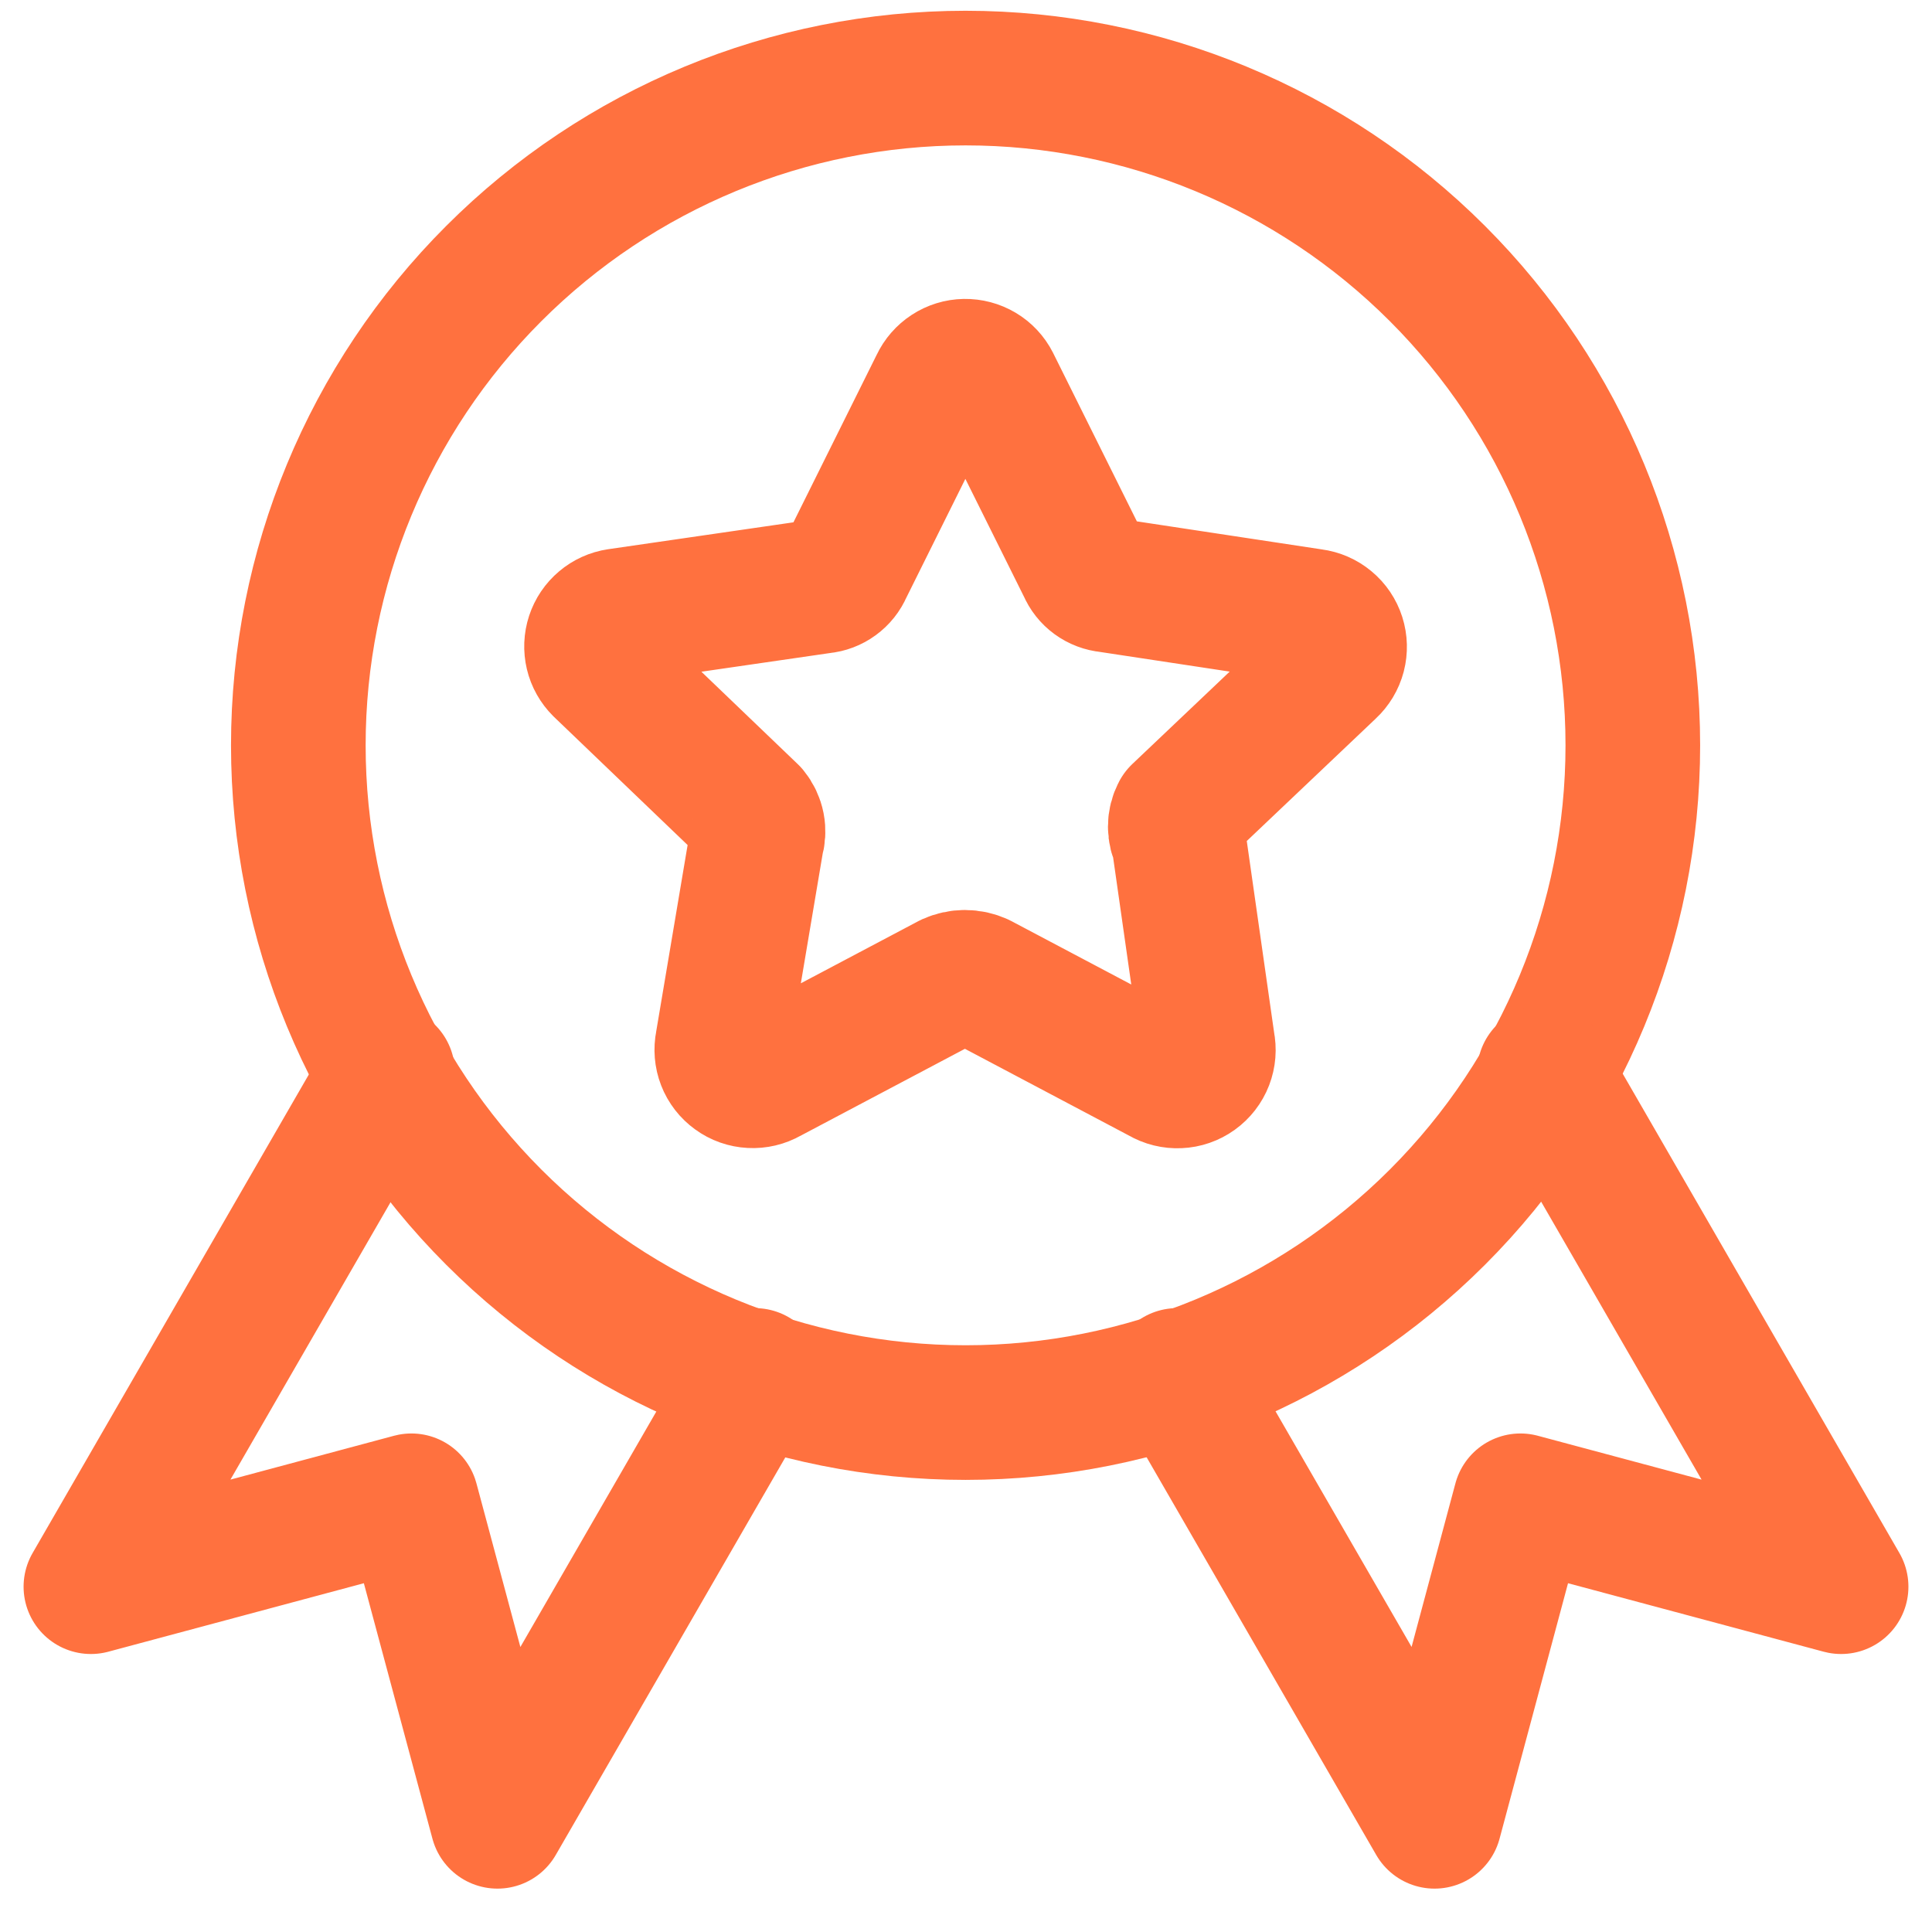
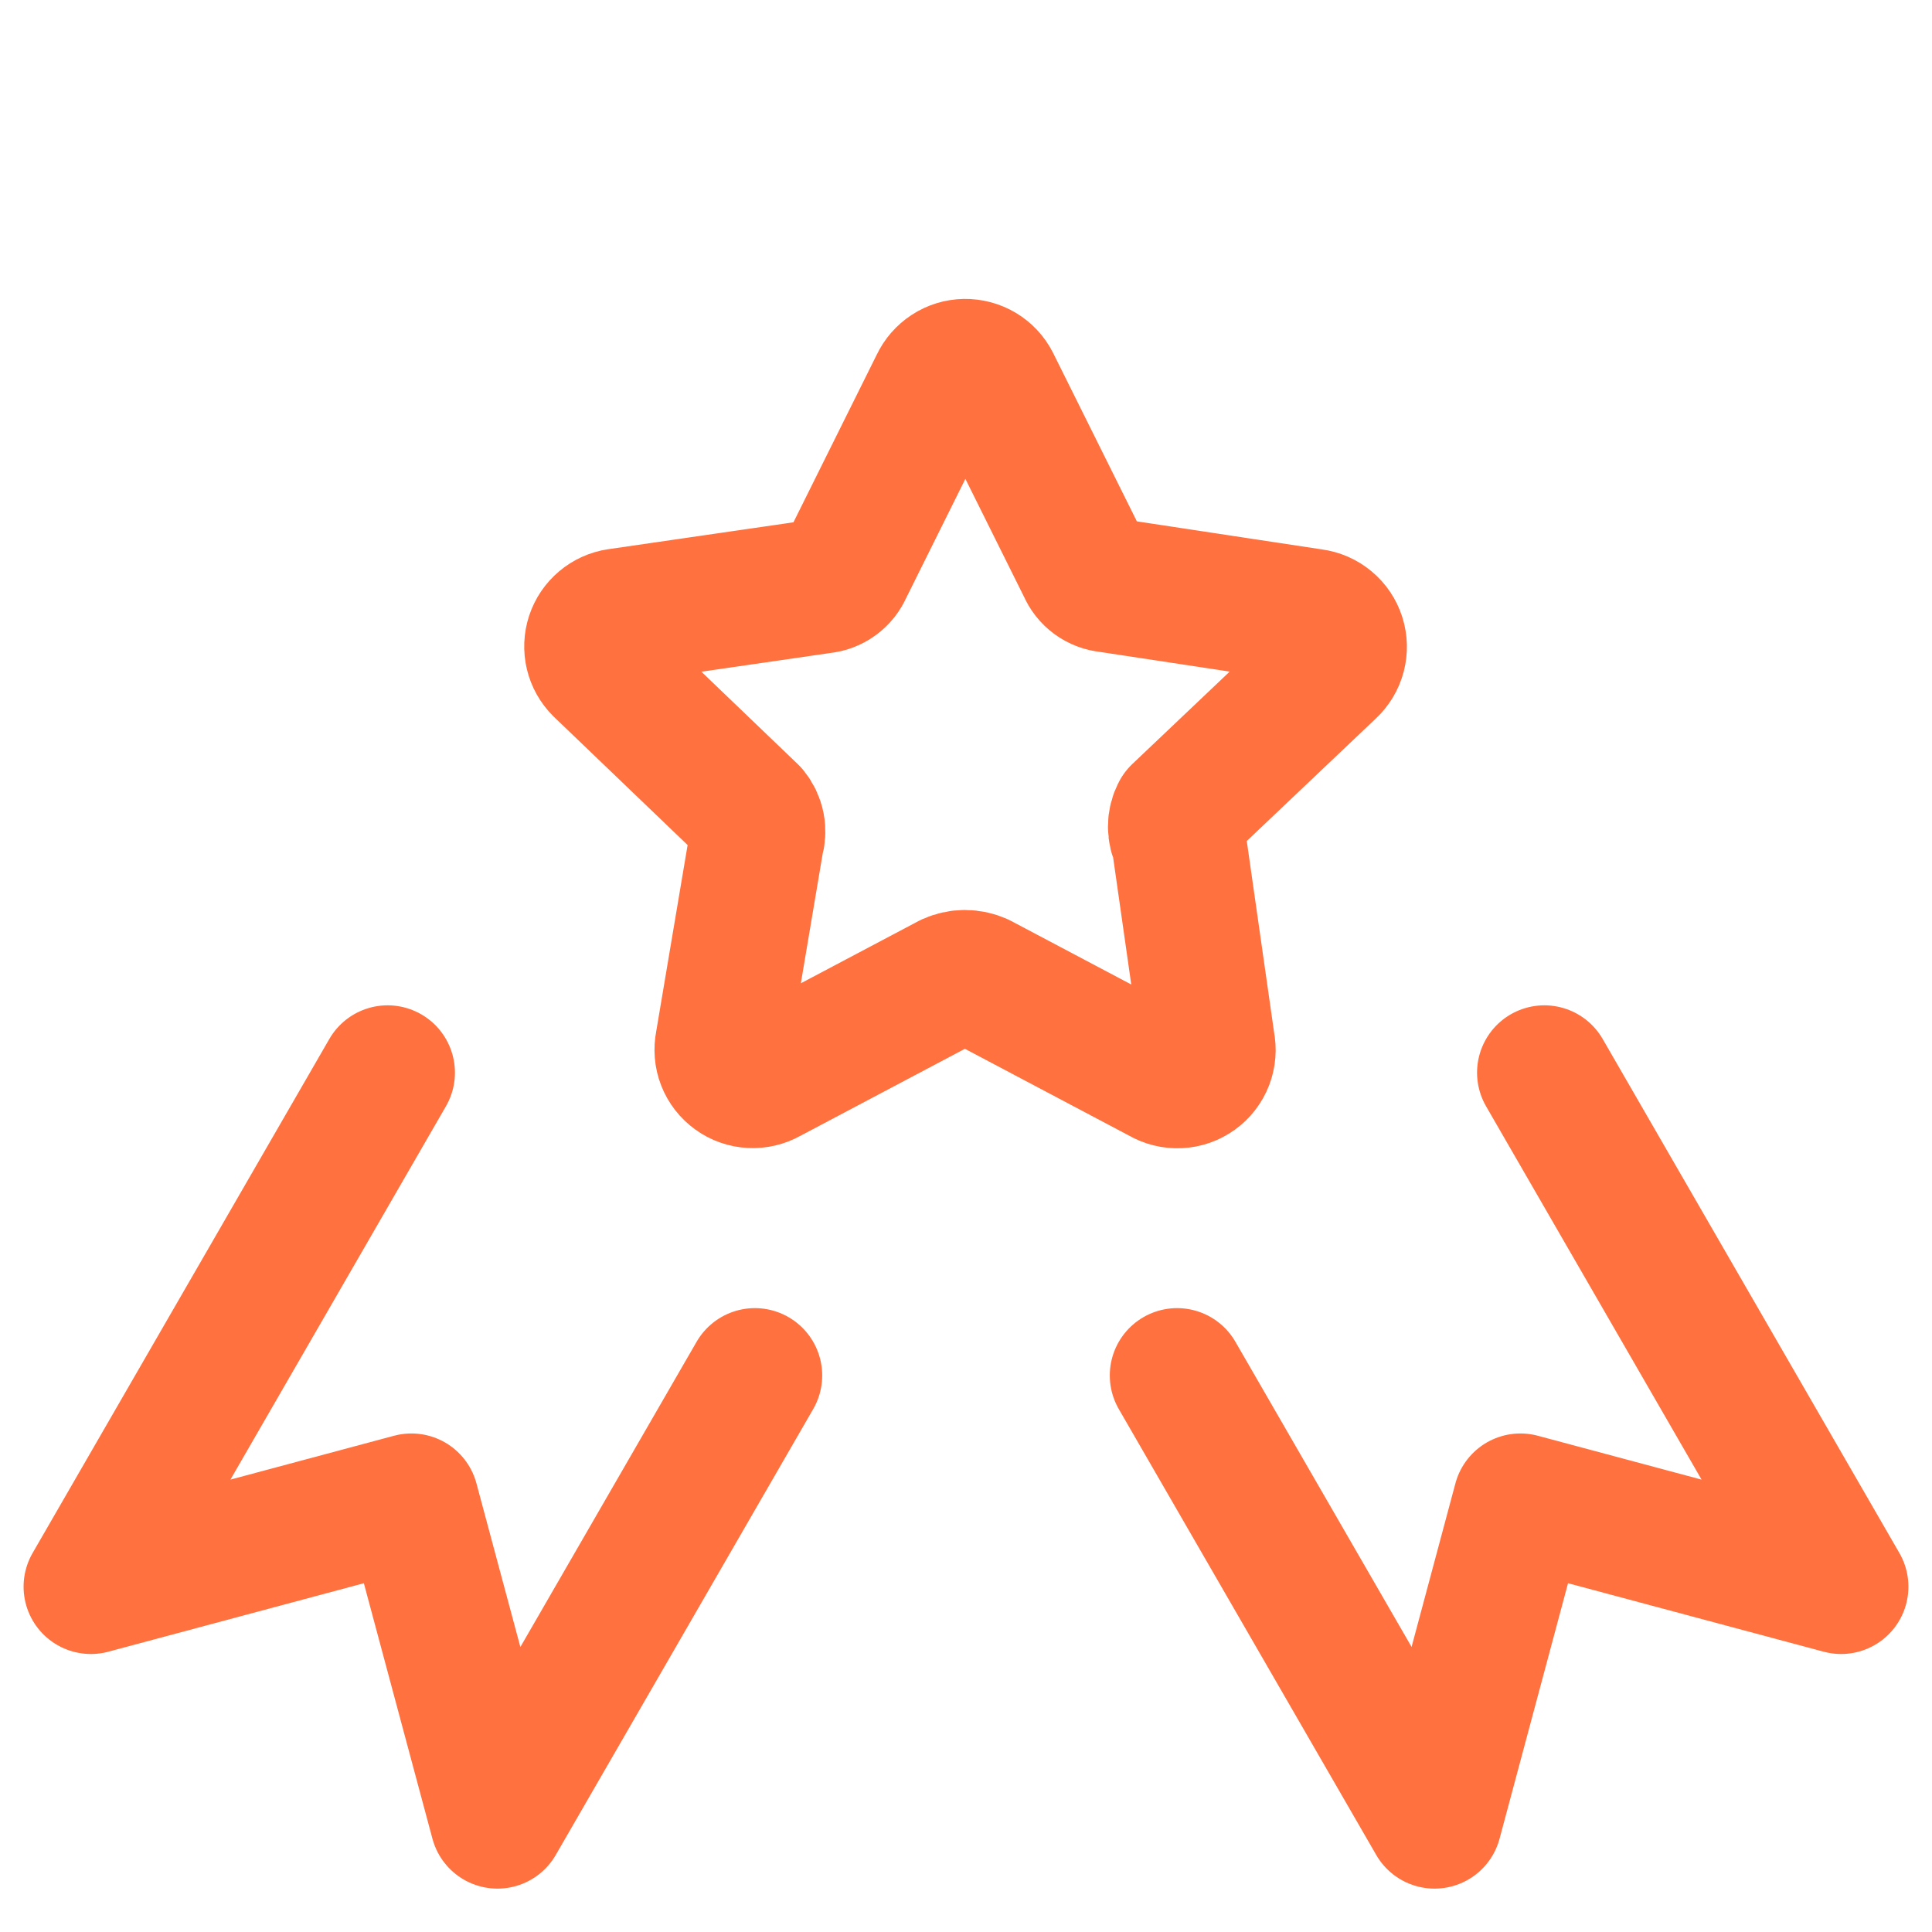
<svg xmlns="http://www.w3.org/2000/svg" width="41" height="41" viewBox="0 0 41 41" fill="none">
  <g id="streamline:star-badge" clip-path="url(#clip0_12459_4680)">
    <g id="Group">
-       <path id="Vector" d="M34.651 15.817C34.651 19.573 33.16 23.174 30.504 25.83C27.849 28.485 24.247 29.977 20.491 29.977C16.736 29.977 13.134 28.485 10.479 25.83C7.823 23.174 6.331 19.573 6.331 15.817C6.331 12.062 7.823 8.46 10.479 5.805C13.134 3.149 16.736 1.657 20.491 1.657C24.247 1.657 27.849 3.149 30.504 5.805C33.16 8.46 34.651 12.062 34.651 15.817Z" stroke="#FF713F" stroke-width="2.857" stroke-linecap="round" stroke-linejoin="round" />
      <path id="Vector_2" d="M8.226 22.763L1.929 33.672L8.731 31.849L10.557 38.651L16.02 29.189M32.774 22.763L39.071 33.672L32.266 31.849L30.443 38.651L24.98 29.189M21.071 8.129L23.023 12.054C23.065 12.154 23.134 12.241 23.221 12.304C23.309 12.368 23.412 12.407 23.52 12.417L27.854 13.074C27.978 13.09 28.095 13.141 28.191 13.221C28.288 13.301 28.359 13.407 28.397 13.526C28.435 13.645 28.438 13.773 28.407 13.893C28.375 14.014 28.309 14.124 28.217 14.209L25.014 17.249C24.966 17.339 24.941 17.44 24.941 17.543C24.941 17.645 24.966 17.747 25.014 17.837L25.629 22.146C25.655 22.271 25.645 22.401 25.599 22.52C25.553 22.639 25.473 22.742 25.37 22.816C25.266 22.891 25.143 22.934 25.015 22.939C24.888 22.945 24.761 22.914 24.651 22.849L20.794 20.809C20.695 20.764 20.587 20.74 20.477 20.74C20.368 20.74 20.26 20.764 20.16 20.809L16.303 22.849C16.193 22.912 16.067 22.942 15.941 22.935C15.814 22.929 15.692 22.886 15.59 22.811C15.487 22.737 15.408 22.635 15.362 22.517C15.316 22.399 15.306 22.27 15.331 22.146L16.057 17.837C16.089 17.737 16.095 17.631 16.075 17.528C16.055 17.426 16.009 17.329 15.943 17.249L12.746 14.183C12.66 14.097 12.599 13.989 12.571 13.871C12.543 13.752 12.548 13.629 12.586 13.513C12.624 13.398 12.693 13.295 12.786 13.217C12.879 13.138 12.991 13.087 13.111 13.069L17.443 12.44C17.551 12.43 17.654 12.391 17.741 12.327C17.829 12.263 17.898 12.177 17.94 12.077L19.891 8.151C19.943 8.04 20.026 7.945 20.129 7.878C20.232 7.811 20.351 7.774 20.474 7.772C20.597 7.77 20.718 7.802 20.824 7.865C20.93 7.928 21.015 8.019 21.071 8.129Z" stroke="#FF713F" stroke-width="2.857" stroke-linecap="round" stroke-linejoin="round" />
    </g>
  </g>
  <defs>
    <clipPath id="clip0_12459_4680">
      <rect width="40" height="40" fill="white" transform="translate(0.5 0.154)" />
    </clipPath>
  </defs>
</svg>